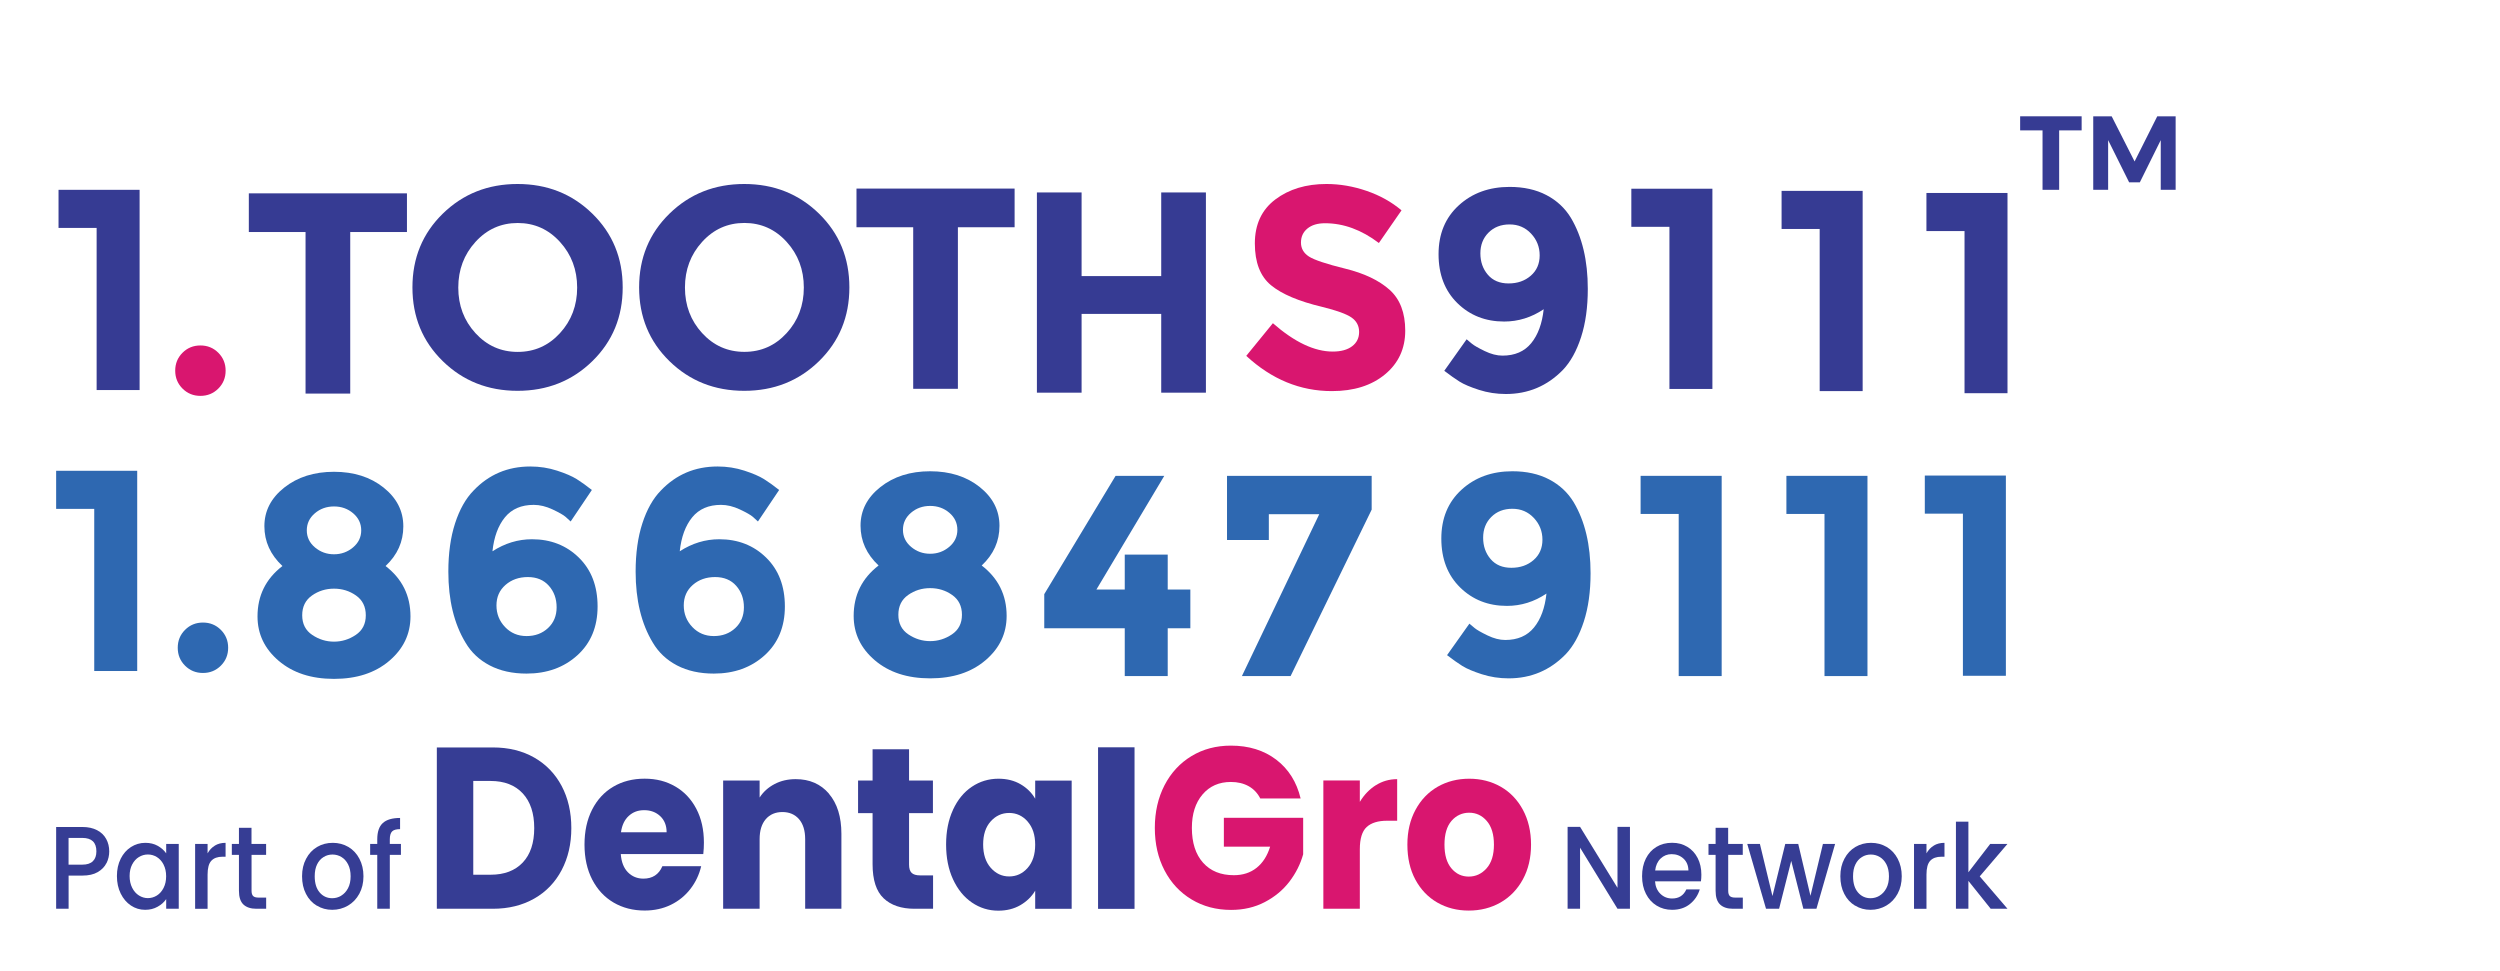
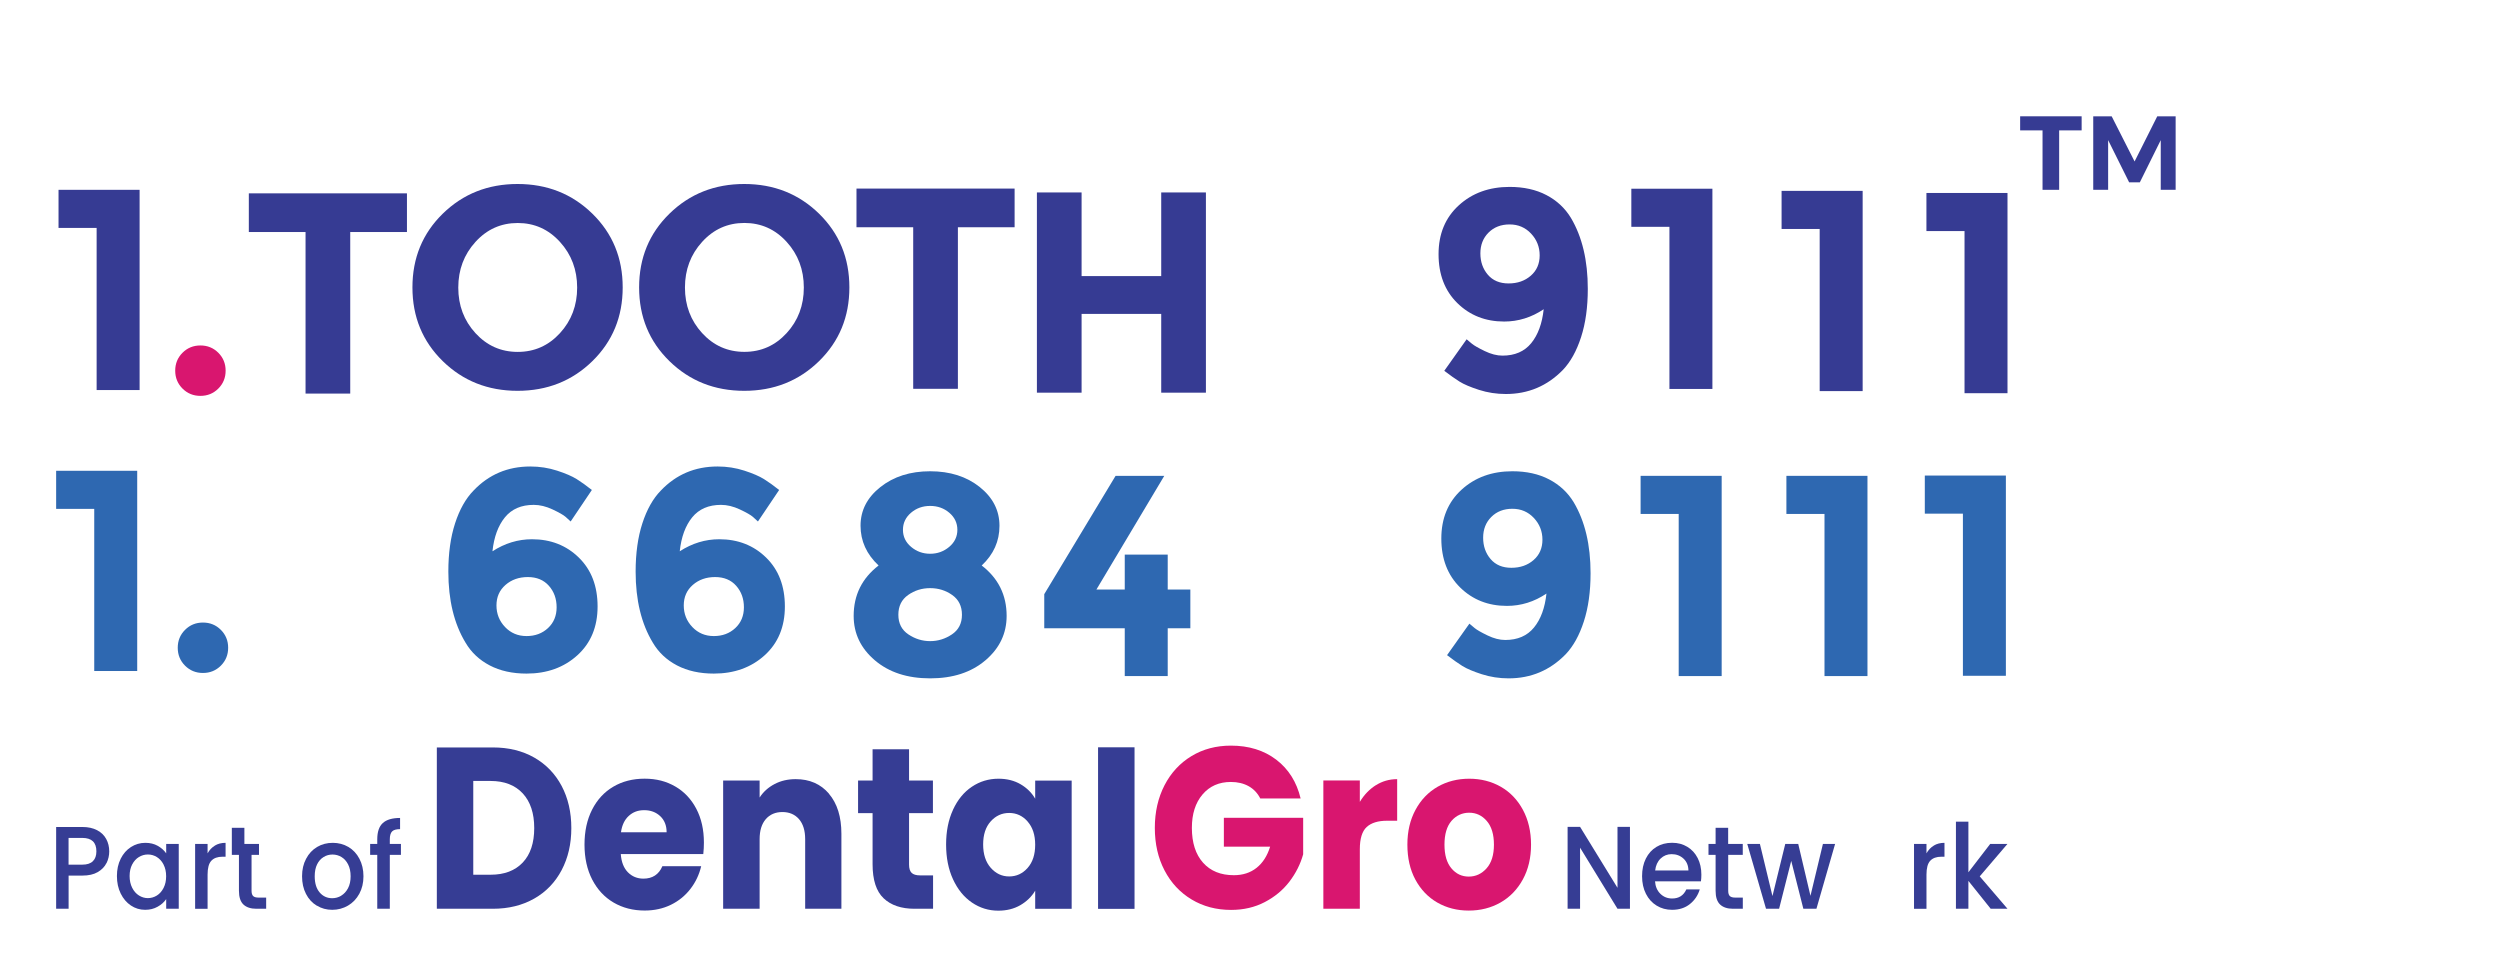
<svg xmlns="http://www.w3.org/2000/svg" id="_3_line" viewBox="0 0 523.65 203.37">
  <g id="part_of">
    <path d="M111.9,158.68c2.47,1.41,4.38,3.39,5.74,5.94,1.35,2.55,2.03,5.5,2.03,8.83s-.68,6.24-2.03,8.81c-1.36,2.57-3.27,4.56-5.76,5.97-2.49,1.41-5.37,2.12-8.64,2.12h-11.74v-33.79h11.74c3.3,0,6.19.71,8.66,2.12ZM109.49,180.67c1.61-1.7,2.41-4.11,2.41-7.22s-.8-5.53-2.41-7.27c-1.61-1.73-3.85-2.6-6.74-2.6h-3.62v19.64h3.62c2.89,0,5.13-.85,6.74-2.55Z" style="fill:#363d94; stroke-width:0px;" />
    <path d="M147.31,178.89h-17.28c.12,1.67.62,2.94,1.5,3.83.88.88,1.96,1.32,3.24,1.32,1.9,0,3.23-.87,3.97-2.6h8.13c-.42,1.77-1.17,3.35-2.26,4.76-1.09,1.41-2.45,2.52-4.09,3.32-1.64.8-3.47,1.2-5.49,1.2-2.44,0-4.61-.56-6.52-1.68-1.91-1.12-3.39-2.73-4.47-4.81-1.07-2.09-1.61-4.52-1.61-7.32s.53-5.23,1.59-7.32c1.06-2.09,2.54-3.69,4.44-4.81,1.9-1.12,4.09-1.68,6.56-1.68s4.55.55,6.43,1.64c1.88,1.09,3.34,2.65,4.4,4.67s1.59,4.38,1.59,7.08c0,.77-.04,1.57-.13,2.41ZM139.63,174.32c0-1.41-.45-2.53-1.34-3.37-.89-.83-2.01-1.25-3.35-1.25s-2.36.4-3.24,1.2c-.88.8-1.42,1.94-1.63,3.42h9.55Z" style="fill:#363d94; stroke-width:0px;" />
    <path d="M173.63,166.26c1.74,2.04,2.61,4.84,2.61,8.4v15.69h-7.59v-14.58c0-1.8-.43-3.19-1.29-4.19-.86-.99-2.03-1.49-3.48-1.49s-2.62.5-3.48,1.49c-.86,1-1.29,2.39-1.29,4.19v14.58h-7.64v-26.86h7.64v3.56c.77-1.19,1.81-2.13,3.13-2.82,1.31-.69,2.78-1.03,4.42-1.03,2.92,0,5.25,1.02,6.99,3.06Z" style="fill:#363d94; stroke-width:0px;" />
    <path d="M195.44,183.37v6.98h-3.88c-2.77,0-4.93-.73-6.47-2.19-1.55-1.46-2.32-3.84-2.32-7.15v-10.69h-3.04v-6.83h3.04v-6.55h7.64v6.55h5v6.83h-5v10.78c0,.8.18,1.38.54,1.73.36.35.95.53,1.79.53h2.72Z" style="fill:#363d94; stroke-width:0px;" />
    <path d="M199.62,169.6c.97-2.09,2.28-3.69,3.95-4.81,1.67-1.12,3.53-1.68,5.58-1.68,1.76,0,3.3.39,4.62,1.16,1.32.77,2.34,1.78,3.06,3.03v-3.8h7.64v26.86h-7.64v-3.8c-.74,1.25-1.78,2.26-3.1,3.03-1.32.77-2.87,1.16-4.62,1.16-2.03,0-3.87-.57-5.54-1.71-1.67-1.14-2.98-2.76-3.95-4.86-.97-2.1-1.45-4.53-1.45-7.29s.48-5.18,1.45-7.27ZM215.24,172.06c-1.06-1.19-2.34-1.78-3.86-1.78s-2.81.59-3.86,1.76c-1.06,1.17-1.59,2.78-1.59,4.84s.53,3.68,1.59,4.89c1.06,1.2,2.34,1.81,3.86,1.81s2.81-.59,3.86-1.78c1.06-1.19,1.59-2.81,1.59-4.86s-.53-3.67-1.59-4.86Z" style="fill:#363d94; stroke-width:0px;" />
    <path d="M237.64,156.53v33.84h-7.64v-33.84h7.64Z" style="fill:#363d94; stroke-width:0px;" />
    <path d="M263.98,167.25c-.57-1.12-1.38-1.98-2.43-2.57-1.06-.59-2.3-.89-3.73-.89-2.47,0-4.45.87-5.94,2.62-1.49,1.75-2.23,4.08-2.23,7,0,3.11.78,5.54,2.34,7.29,1.56,1.75,3.71,2.62,6.45,2.62,1.88,0,3.46-.51,4.76-1.54,1.3-1.03,2.24-2.5,2.84-4.43h-9.69v-6.06h16.61v7.65c-.57,2.05-1.53,3.96-2.88,5.73-1.36,1.77-3.07,3.19-5.16,4.28-2.08,1.09-4.44,1.64-7.05,1.64-3.1,0-5.86-.73-8.28-2.19-2.43-1.46-4.32-3.49-5.67-6.09-1.36-2.6-2.03-5.57-2.03-8.9s.68-6.31,2.03-8.93c1.35-2.61,3.24-4.65,5.65-6.11,2.41-1.46,5.16-2.19,8.26-2.19,3.75,0,6.91.98,9.49,2.94,2.57,1.96,4.28,4.67,5.11,8.13h-8.44Z" style="fill:#d9166f; stroke-width:0px;" />
    <path d="M288.18,164.48c1.34-.85,2.83-1.28,4.47-1.28v8.71h-2.1c-1.91,0-3.33.44-4.29,1.32-.95.88-1.43,2.43-1.43,4.64v12.47h-7.64v-26.86h7.64v4.48c.89-1.48,2.01-2.64,3.35-3.49Z" style="fill:#d9166f; stroke-width:0px;" />
    <path d="M301.06,189.05c-1.95-1.12-3.48-2.73-4.6-4.81-1.12-2.09-1.67-4.52-1.67-7.32s.57-5.19,1.7-7.29c1.13-2.1,2.68-3.71,4.64-4.84,1.97-1.12,4.17-1.68,6.61-1.68s4.64.56,6.61,1.68c1.96,1.12,3.51,2.74,4.64,4.84,1.13,2.1,1.7,4.53,1.7,7.29s-.57,5.19-1.72,7.29c-1.15,2.1-2.71,3.71-4.69,4.84-1.98,1.12-4.19,1.68-6.63,1.68s-4.64-.56-6.59-1.68ZM311.38,181.88c1.03-1.16,1.54-2.81,1.54-4.96s-.5-3.8-1.5-4.96c-1-1.16-2.23-1.73-3.68-1.73s-2.72.57-3.71,1.71c-.98,1.14-1.47,2.8-1.47,4.98s.48,3.8,1.45,4.96c.97,1.16,2.18,1.73,3.64,1.73s2.7-.58,3.73-1.73Z" style="fill:#d9166f; stroke-width:0px;" />
    <path d="M341.41,190.35h-2.61l-7.84-12.8v12.8h-2.61v-17.16h2.61l7.84,12.77v-12.77h2.61v17.16Z" style="fill:#363d94; stroke-width:0px;" />
    <path d="M356.29,184.6h-9.63c.08,1.08.45,1.96,1.12,2.61.67.66,1.49.99,2.47.99,1.4,0,2.39-.63,2.97-1.9h2.81c-.38,1.25-1.07,2.27-2.07,3.07-1,.8-2.24,1.2-3.72,1.2-1.2,0-2.28-.29-3.24-.88-.95-.58-1.7-1.4-2.24-2.47-.54-1.06-.81-2.29-.81-3.69s.26-2.63.79-3.69c.53-1.06,1.27-1.88,2.22-2.45.95-.58,2.05-.86,3.28-.86s2.25.28,3.18.84c.93.56,1.65,1.34,2.17,2.35.52,1.01.78,2.17.78,3.49,0,.51-.03.97-.09,1.38ZM353.66,182.34c-.02-1.04-.36-1.87-1.03-2.49-.67-.62-1.5-.94-2.49-.94-.9,0-1.67.31-2.31.92-.64.62-1.02,1.45-1.14,2.5h6.98Z" style="fill:#363d94; stroke-width:0px;" />
    <path d="M361.99,179.06v7.52c0,.51.11.88.33,1.1.22.22.6.33,1.13.33h1.6v2.34h-2.06c-1.17,0-2.07-.3-2.7-.89-.63-.59-.94-1.55-.94-2.88v-7.52h-1.49v-2.29h1.49v-3.38h2.63v3.38h3.06v2.29h-3.06Z" style="fill:#363d94; stroke-width:0px;" />
    <path d="M384.38,176.77l-3.91,13.58h-2.74l-2.54-10.03-2.54,10.03h-2.74l-3.93-13.58h2.65l2.63,10.92,2.68-10.92h2.72l2.56,10.87,2.61-10.87h2.56Z" style="fill:#363d94; stroke-width:0px;" />
-     <path d="M388.56,189.7c-.96-.58-1.72-1.4-2.26-2.47-.55-1.06-.82-2.29-.82-3.69s.28-2.6.85-3.67c.56-1.07,1.33-1.89,2.31-2.47.98-.58,2.07-.86,3.27-.86s2.29.29,3.27.86c.98.58,1.75,1.4,2.31,2.47.56,1.07.85,2.29.85,3.67s-.29,2.6-.87,3.67c-.58,1.07-1.37,1.89-2.37,2.48-1,.58-2.1.88-3.3.88s-2.26-.29-3.22-.88ZM393.68,187.61c.59-.35,1.06-.86,1.43-1.55.37-.69.55-1.53.55-2.51s-.18-1.82-.53-2.5c-.35-.68-.82-1.2-1.39-1.54-.58-.35-1.2-.52-1.88-.52s-1.29.17-1.86.52-1.03.86-1.36,1.54c-.34.68-.5,1.52-.5,2.5,0,1.46.35,2.59,1.04,3.39.69.8,1.57,1.2,2.62,1.2.67,0,1.3-.17,1.89-.52Z" style="fill:#363d94; stroke-width:0px;" />
    <path d="M405.04,177.12c.63-.39,1.38-.58,2.25-.58v2.91h-.66c-1.02,0-1.79.28-2.32.84-.53.56-.79,1.53-.79,2.91v7.15h-2.61v-13.58h2.61v1.97c.38-.69.89-1.23,1.52-1.61Z" style="fill:#363d94; stroke-width:0px;" />
    <path d="M414.68,183.57l5.81,6.78h-3.52l-4.67-5.84v5.84h-2.61v-18.24h2.61v10.6l4.57-5.94h3.61l-5.81,6.8Z" style="fill:#363d94; stroke-width:0px;" />
    <path d="M22.3,180.78c-.38.77-.99,1.4-1.83,1.89-.84.49-1.91.73-3.22.73h-2.88v6.95h-2.61v-17.13h5.49c1.22,0,2.25.23,3.1.68.85.45,1.48,1.06,1.9,1.84.42.77.63,1.64.63,2.59,0,.87-.19,1.69-.57,2.47ZM19.46,180.38c.49-.48.73-1.17.73-2.06,0-1.87-.98-2.81-2.95-2.81h-2.88v5.6h2.88c.99,0,1.73-.24,2.22-.73Z" style="fill:#363d94; stroke-width:0px;" />
    <path d="M25.28,179.87c.53-1.05,1.24-1.87,2.15-2.45.91-.58,1.91-.88,3.01-.88.99,0,1.86.21,2.6.63.74.42,1.33.94,1.77,1.57v-1.97h2.63v13.58h-2.63v-2.02c-.44.64-1.04,1.18-1.81,1.6-.76.43-1.63.64-2.61.64-1.08,0-2.07-.3-2.97-.9-.9-.6-1.61-1.44-2.14-2.51-.53-1.08-.79-2.3-.79-3.66s.26-2.57.79-3.62ZM34.27,181.1c-.36-.69-.83-1.22-1.41-1.58-.58-.36-1.2-.54-1.88-.54s-1.3.18-1.88.53c-.58.35-1.05.87-1.41,1.55-.36.68-.54,1.49-.54,2.43s.18,1.76.54,2.47c.36.71.83,1.24,1.42,1.61.59.37,1.21.55,1.86.55s1.3-.18,1.88-.54c.58-.36,1.05-.89,1.41-1.59s.54-1.52.54-2.45-.18-1.75-.54-2.44Z" style="fill:#363d94; stroke-width:0px;" />
    <path d="M45,177.12c.63-.39,1.38-.58,2.25-.58v2.91h-.66c-1.02,0-1.79.28-2.32.84-.53.56-.79,1.53-.79,2.91v7.15h-2.61v-13.58h2.61v1.97c.38-.69.89-1.23,1.52-1.61Z" style="fill:#363d94; stroke-width:0px;" />
-     <path d="M52.69,179.06v7.52c0,.51.11.88.33,1.1.22.22.6.33,1.13.33h1.6v2.34h-2.06c-1.17,0-2.07-.3-2.7-.89s-.94-1.55-.94-2.88v-7.52h-1.49v-2.29h1.49v-3.38h2.63v3.38h3.06v2.29h-3.06Z" style="fill:#363d94; stroke-width:0px;" />
+     <path d="M52.69,179.06v7.52c0,.51.11.88.33,1.1.22.22.6.33,1.13.33h1.6v2.34h-2.06c-1.17,0-2.07-.3-2.7-.89s-.94-1.55-.94-2.88v-7.52h-1.49v-2.29v-3.38h2.63v3.38h3.06v2.29h-3.06Z" style="fill:#363d94; stroke-width:0px;" />
    <path d="M66.35,189.7c-.96-.58-1.72-1.4-2.26-2.47-.55-1.06-.82-2.29-.82-3.69s.28-2.6.85-3.67c.56-1.07,1.33-1.89,2.31-2.47.98-.58,2.07-.86,3.27-.86s2.29.29,3.27.86c.98.58,1.75,1.4,2.31,2.47.56,1.07.85,2.29.85,3.67s-.29,2.6-.87,3.67c-.58,1.07-1.37,1.89-2.37,2.48-1,.58-2.1.88-3.3.88s-2.26-.29-3.22-.88ZM71.46,187.61c.59-.35,1.06-.86,1.43-1.55.37-.69.55-1.53.55-2.51s-.18-1.82-.53-2.5c-.35-.68-.82-1.2-1.39-1.54-.58-.35-1.2-.52-1.88-.52s-1.29.17-1.86.52-1.03.86-1.36,1.54c-.34.68-.5,1.52-.5,2.5,0,1.46.35,2.59,1.04,3.39s1.57,1.2,2.62,1.2c.67,0,1.3-.17,1.89-.52Z" style="fill:#363d94; stroke-width:0px;" />
    <path d="M83.98,179.06h-2.33v11.29h-2.63v-11.29h-1.49v-2.29h1.49v-.96c0-1.56.38-2.7,1.16-3.41.77-.71,1.98-1.07,3.62-1.07v2.34c-.79,0-1.35.16-1.67.48-.32.32-.48.88-.48,1.66v.96h2.33v2.29Z" style="fill:#363d94; stroke-width:0px;" />
  </g>
  <g id="Number">
    <path d="M11.76,98.61h16.98v41.94h-9v-33.96h-7.98v-7.98Z" style="fill:#2e68b1; stroke-width:0px;" />
    <path d="M38.76,139.43c-1.02-1.02-1.53-2.27-1.53-3.75s.51-2.73,1.53-3.75c1.02-1.02,2.27-1.53,3.75-1.53s2.73.51,3.75,1.53,1.53,2.27,1.53,3.75-.51,2.73-1.53,3.75c-1.02,1.02-2.27,1.53-3.75,1.53s-2.73-.51-3.75-1.53Z" style="fill:#2e68b1; stroke-width:0px;" />
-     <path d="M59.55,102.12c2.78-2.2,6.25-3.3,10.41-3.3s7.62,1.1,10.38,3.3c2.76,2.2,4.14,4.91,4.14,8.13s-1.24,5.99-3.72,8.31c3.48,2.68,5.22,6.2,5.22,10.56,0,3.68-1.48,6.78-4.44,9.3-2.96,2.52-6.82,3.78-11.58,3.78s-8.62-1.26-11.58-3.78c-2.96-2.52-4.44-5.62-4.44-9.3,0-4.36,1.74-7.88,5.22-10.56-2.52-2.36-3.78-5.14-3.78-8.34s1.39-5.9,4.17-8.1ZM65.4,132.99c1.4.94,2.92,1.41,4.56,1.41s3.16-.47,4.56-1.41c1.4-.94,2.1-2.31,2.1-4.11s-.68-3.18-2.04-4.14c-1.36-.96-2.9-1.44-4.62-1.44s-3.26.48-4.62,1.44c-1.36.96-2.04,2.34-2.04,4.14s.7,3.17,2.1,4.11ZM65.97,114.66c1.14.96,2.47,1.44,3.99,1.44s2.85-.48,3.99-1.44c1.14-.96,1.71-2.15,1.71-3.57s-.56-2.61-1.68-3.57-2.46-1.44-4.02-1.44-2.9.48-4.02,1.44c-1.12.96-1.68,2.15-1.68,3.57s.57,2.61,1.71,3.57Z" style="fill:#2e68b1; stroke-width:0px;" />
    <path d="M111.79,105.75c-2.6,0-4.61.87-6.03,2.61s-2.29,4.11-2.61,7.11c2.6-1.68,5.36-2.52,8.28-2.52,3.92,0,7.19,1.28,9.81,3.84,2.62,2.56,3.93,5.97,3.93,10.23s-1.41,7.67-4.23,10.23c-2.82,2.56-6.37,3.84-10.65,3.84-2.96,0-5.53-.57-7.71-1.71-2.18-1.14-3.87-2.73-5.07-4.77-2.4-3.96-3.6-8.92-3.6-14.88,0-3.84.47-7.21,1.41-10.11.94-2.9,2.23-5.19,3.87-6.87,3.2-3.36,7.16-5.04,11.88-5.04,1.96,0,3.83.29,5.61.87,1.78.58,3.15,1.17,4.11,1.77.96.6,2.02,1.36,3.18,2.28l-4.44,6.6c-.24-.24-.59-.56-1.05-.96-.46-.4-1.37-.92-2.73-1.56-1.36-.64-2.68-.96-3.96-.96ZM110.56,120.87c-1.86,0-3.42.55-4.68,1.65-1.26,1.1-1.89,2.53-1.89,4.29s.6,3.27,1.8,4.53c1.2,1.26,2.7,1.89,4.5,1.89s3.3-.56,4.5-1.68c1.2-1.12,1.8-2.57,1.8-4.35s-.54-3.28-1.62-4.5c-1.08-1.22-2.55-1.83-4.41-1.83Z" style="fill:#2e68b1; stroke-width:0px;" />
    <path d="M151.02,105.75c-2.6,0-4.61.87-6.03,2.61s-2.29,4.11-2.61,7.11c2.6-1.68,5.36-2.52,8.28-2.52,3.92,0,7.19,1.28,9.81,3.84,2.62,2.56,3.93,5.97,3.93,10.23s-1.41,7.67-4.23,10.23c-2.82,2.56-6.37,3.84-10.65,3.84-2.96,0-5.53-.57-7.71-1.71-2.18-1.14-3.87-2.73-5.07-4.77-2.4-3.96-3.6-8.92-3.6-14.88,0-3.84.47-7.21,1.41-10.11.94-2.9,2.23-5.19,3.87-6.87,3.2-3.36,7.16-5.04,11.88-5.04,1.96,0,3.83.29,5.61.87,1.78.58,3.15,1.17,4.11,1.77.96.6,2.02,1.36,3.18,2.28l-4.44,6.6c-.24-.24-.59-.56-1.05-.96-.46-.4-1.37-.92-2.73-1.56-1.36-.64-2.68-.96-3.96-.96ZM149.79,120.87c-1.86,0-3.42.55-4.68,1.65-1.26,1.1-1.89,2.53-1.89,4.29s.6,3.27,1.8,4.53c1.2,1.26,2.7,1.89,4.5,1.89s3.3-.56,4.5-1.68c1.2-1.12,1.8-2.57,1.8-4.35s-.54-3.28-1.62-4.5c-1.08-1.22-2.55-1.83-4.41-1.83Z" style="fill:#2e68b1; stroke-width:0px;" />
    <path d="M184.42,102.01c2.78-2.2,6.25-3.3,10.41-3.3s7.62,1.1,10.38,3.3c2.76,2.2,4.14,4.91,4.14,8.13s-1.24,5.99-3.72,8.31c3.48,2.68,5.22,6.2,5.22,10.56,0,3.68-1.48,6.78-4.44,9.3-2.96,2.52-6.82,3.78-11.58,3.78s-8.62-1.26-11.58-3.78c-2.96-2.52-4.44-5.62-4.44-9.3,0-4.36,1.74-7.88,5.22-10.56-2.52-2.36-3.78-5.14-3.78-8.34s1.39-5.9,4.17-8.1ZM190.27,132.88c1.4.94,2.92,1.41,4.56,1.41s3.16-.47,4.56-1.41c1.4-.94,2.1-2.31,2.1-4.11s-.68-3.18-2.04-4.14c-1.36-.96-2.9-1.44-4.62-1.44s-3.26.48-4.62,1.44c-1.36.96-2.04,2.34-2.04,4.14s.7,3.17,2.1,4.11ZM190.84,114.55c1.14.96,2.47,1.44,3.99,1.44s2.85-.48,3.99-1.44c1.14-.96,1.71-2.15,1.71-3.57s-.56-2.61-1.68-3.57c-1.12-.96-2.46-1.44-4.02-1.44s-2.9.48-4.02,1.44c-1.12.96-1.68,2.15-1.68,3.57s.57,2.61,1.71,3.57Z" style="fill:#2e68b1; stroke-width:0px;" />
    <path d="M235.59,123.49v-7.32h9v7.32h4.74v8.1h-4.74v10.02h-9v-10.02h-16.86v-7.14l14.94-24.78h10.2l-14.22,23.82h5.94Z" style="fill:#2e68b1; stroke-width:0px;" />
-     <path d="M257.01,113.11v-13.44h30.3v7.08l-16.98,34.86h-10.2l16.2-33.9h-10.56v5.4h-8.76Z" style="fill:#2e68b1; stroke-width:0px;" />
    <path d="M315.28,134.05c2.6,0,4.61-.87,6.03-2.61,1.42-1.74,2.29-4.11,2.61-7.11-2.56,1.72-5.32,2.58-8.28,2.58-3.92,0-7.19-1.29-9.81-3.87-2.62-2.58-3.93-5.99-3.93-10.23s1.41-7.65,4.23-10.23,6.37-3.87,10.65-3.87c2.96,0,5.53.57,7.71,1.71,2.18,1.14,3.89,2.73,5.13,4.77,2.36,3.96,3.54,8.92,3.54,14.88,0,3.84-.47,7.21-1.41,10.11-.94,2.9-2.21,5.19-3.81,6.87-3.28,3.36-7.26,5.04-11.94,5.04-1.96,0-3.84-.29-5.64-.87-1.8-.58-3.16-1.16-4.08-1.74-.92-.58-1.98-1.33-3.18-2.25l4.68-6.6c.28.24.65.55,1.11.93s1.35.89,2.67,1.53c1.32.64,2.56.96,3.72.96ZM316.57,118.93c1.86,0,3.41-.54,4.65-1.62,1.24-1.08,1.86-2.5,1.86-4.26s-.6-3.28-1.8-4.56-2.7-1.92-4.5-1.92-3.27.57-4.41,1.71c-1.14,1.14-1.71,2.59-1.71,4.35s.52,3.25,1.56,4.47,2.49,1.83,4.35,1.83Z" style="fill:#2e68b1; stroke-width:0px;" />
    <path d="M343.64,99.67h16.98v41.94h-9v-33.96h-7.98v-7.98Z" style="fill:#2e68b1; stroke-width:0px;" />
    <path d="M374.18,99.67h16.98v41.94h-9v-33.96h-7.98v-7.98Z" style="fill:#2e68b1; stroke-width:0px;" />
    <path d="M403.17,99.61h16.98v41.94h-9v-33.96h-7.98v-7.98Z" style="fill:#2e68b1; stroke-width:0px;" />
  </g>
  <g id="Name">
    <path d="M12.26,39.76h16.98v41.94h-9v-33.96h-7.98v-7.98Z" style="fill:#363b93; stroke-width:0px;" />
    <path d="M38.23,81.39c-1.02-1.02-1.53-2.27-1.53-3.75s.51-2.73,1.53-3.75c1.02-1.02,2.27-1.53,3.75-1.53s2.73.51,3.75,1.53c1.02,1.02,1.53,2.27,1.53,3.75s-.51,2.73-1.53,3.75c-1.02,1.02-2.27,1.53-3.75,1.53s-2.73-.51-3.75-1.53Z" style="fill:#d9166f; stroke-width:0px;" />
    <path d="M73.36,48.6v33.84h-9.36v-33.84h-11.88v-8.1h33.12v8.1h-11.88Z" style="fill:#363b93; stroke-width:0px;" />
    <path d="M124.07,75.65c-4.24,4.14-9.46,6.21-15.66,6.21s-11.42-2.07-15.66-6.21c-4.24-4.14-6.36-9.29-6.36-15.45s2.12-11.31,6.36-15.45c4.24-4.14,9.46-6.21,15.66-6.21s11.42,2.07,15.66,6.21c4.24,4.14,6.36,9.29,6.36,15.45s-2.12,11.31-6.36,15.45ZM120.89,60.24c0-3.74-1.2-6.93-3.6-9.57-2.4-2.64-5.35-3.96-8.85-3.96s-6.45,1.32-8.85,3.96c-2.4,2.64-3.6,5.83-3.6,9.57s1.2,6.92,3.6,9.54c2.4,2.62,5.35,3.93,8.85,3.93s6.45-1.31,8.85-3.93c2.4-2.62,3.6-5.8,3.6-9.54Z" style="fill:#363b93; stroke-width:0px;" />
    <path d="M171.55,75.65c-4.24,4.14-9.46,6.21-15.66,6.21s-11.42-2.07-15.66-6.21c-4.24-4.14-6.36-9.29-6.36-15.45s2.12-11.31,6.36-15.45c4.24-4.14,9.46-6.21,15.66-6.21s11.42,2.07,15.66,6.21c4.24,4.14,6.36,9.29,6.36,15.45s-2.12,11.31-6.36,15.45ZM168.37,60.23c0-3.74-1.2-6.93-3.6-9.57-2.4-2.64-5.35-3.96-8.85-3.96s-6.45,1.32-8.85,3.96c-2.4,2.64-3.6,5.83-3.6,9.57s1.2,6.92,3.6,9.54c2.4,2.62,5.35,3.93,8.85,3.93s6.45-1.31,8.85-3.93c2.4-2.62,3.6-5.8,3.6-9.54Z" style="fill:#363b93; stroke-width:0px;" />
    <path d="M200.64,47.6v33.84h-9.36v-33.84h-11.88v-8.1h33.12v8.1h-11.88Z" style="fill:#363b93; stroke-width:0px;" />
    <path d="M314.7,74.49c2.6,0,4.61-.87,6.03-2.61,1.42-1.74,2.29-4.11,2.61-7.11-2.56,1.72-5.32,2.58-8.28,2.58-3.92,0-7.19-1.29-9.81-3.87-2.62-2.58-3.93-5.99-3.93-10.23s1.41-7.65,4.23-10.23c2.82-2.58,6.37-3.87,10.65-3.87,2.96,0,5.53.57,7.71,1.71,2.18,1.14,3.89,2.73,5.13,4.77,2.36,3.96,3.54,8.92,3.54,14.88,0,3.84-.47,7.21-1.41,10.11-.94,2.9-2.21,5.19-3.81,6.87-3.28,3.36-7.26,5.04-11.94,5.04-1.96,0-3.84-.29-5.64-.87-1.8-.58-3.16-1.16-4.08-1.74-.92-.58-1.98-1.33-3.18-2.25l4.68-6.6c.28.24.65.55,1.11.93.46.38,1.35.89,2.67,1.53,1.32.64,2.56.96,3.72.96ZM315.99,59.37c1.86,0,3.41-.54,4.65-1.62,1.24-1.08,1.86-2.5,1.86-4.26s-.6-3.28-1.8-4.56c-1.2-1.28-2.7-1.92-4.5-1.92s-3.27.57-4.41,1.71-1.71,2.59-1.71,4.35.52,3.25,1.56,4.47c1.04,1.22,2.49,1.83,4.35,1.83Z" style="fill:#363b93; stroke-width:0px;" />
    <path d="M341.7,39.53h16.98v41.94h-9v-33.96h-7.98v-7.98Z" style="fill:#363b93; stroke-width:0px;" />
-     <path d="M273.85,47.87c-.9.74-1.35,1.72-1.35,2.94s.55,2.19,1.65,2.91c1.1.72,3.64,1.57,7.62,2.55,3.98.98,7.07,2.45,9.27,4.41,2.2,1.96,3.3,4.82,3.3,8.58s-1.41,6.81-4.23,9.15c-2.82,2.34-6.53,3.51-11.13,3.51-6.64,0-12.62-2.46-17.94-7.38l5.58-6.84c4.52,3.96,8.7,5.94,12.54,5.94,1.72,0,3.07-.37,4.05-1.11.98-.74,1.47-1.74,1.47-3s-.52-2.26-1.56-3c-1.04-.74-3.1-1.49-6.18-2.25-4.88-1.16-8.45-2.67-10.71-4.53-2.26-1.86-3.39-4.78-3.39-8.76s1.43-7.05,4.29-9.21c2.86-2.16,6.43-3.24,10.71-3.24,2.8,0,5.6.48,8.4,1.44s5.24,2.32,7.32,4.08l-4.74,6.84c-3.64-2.76-7.4-4.14-11.28-4.14-1.56,0-2.79.37-3.69,1.11Z" style="fill:#d9166f; stroke-width:0px;" />
    <path d="M403.51,40.42h16.98v41.94h-9v-33.96h-7.98v-7.98Z" style="fill:#363b93; stroke-width:0px;" />
    <path d="M243.23,40.31h9.36v41.94h-9.36v-16.5h-16.68v16.5h-9.36v-41.94h9.36v17.52h16.68v-17.52Z" style="fill:#363b93; stroke-width:0px;" />
    <path d="M373.17,39.98h16.98v41.94h-9v-33.96h-7.98v-7.98Z" style="fill:#363b93; stroke-width:0px;" />
  </g>
  <g id="TM">
    <path d="M423.15,24.36h12.87v2.95h-4.71v12.45h-3.48v-12.45h-4.69v-2.95Z" style="fill:#363b93; stroke-width:0px;" />
    <path d="M438.44,24.36h3.87l4.8,9.46,4.75-9.46h3.85v15.4h-3.12v-10.41l-4.38,8.84h-2.24l-4.4-8.84v10.41h-3.12v-15.4Z" style="fill:#363b93; stroke-width:0px;" />
  </g>
</svg>